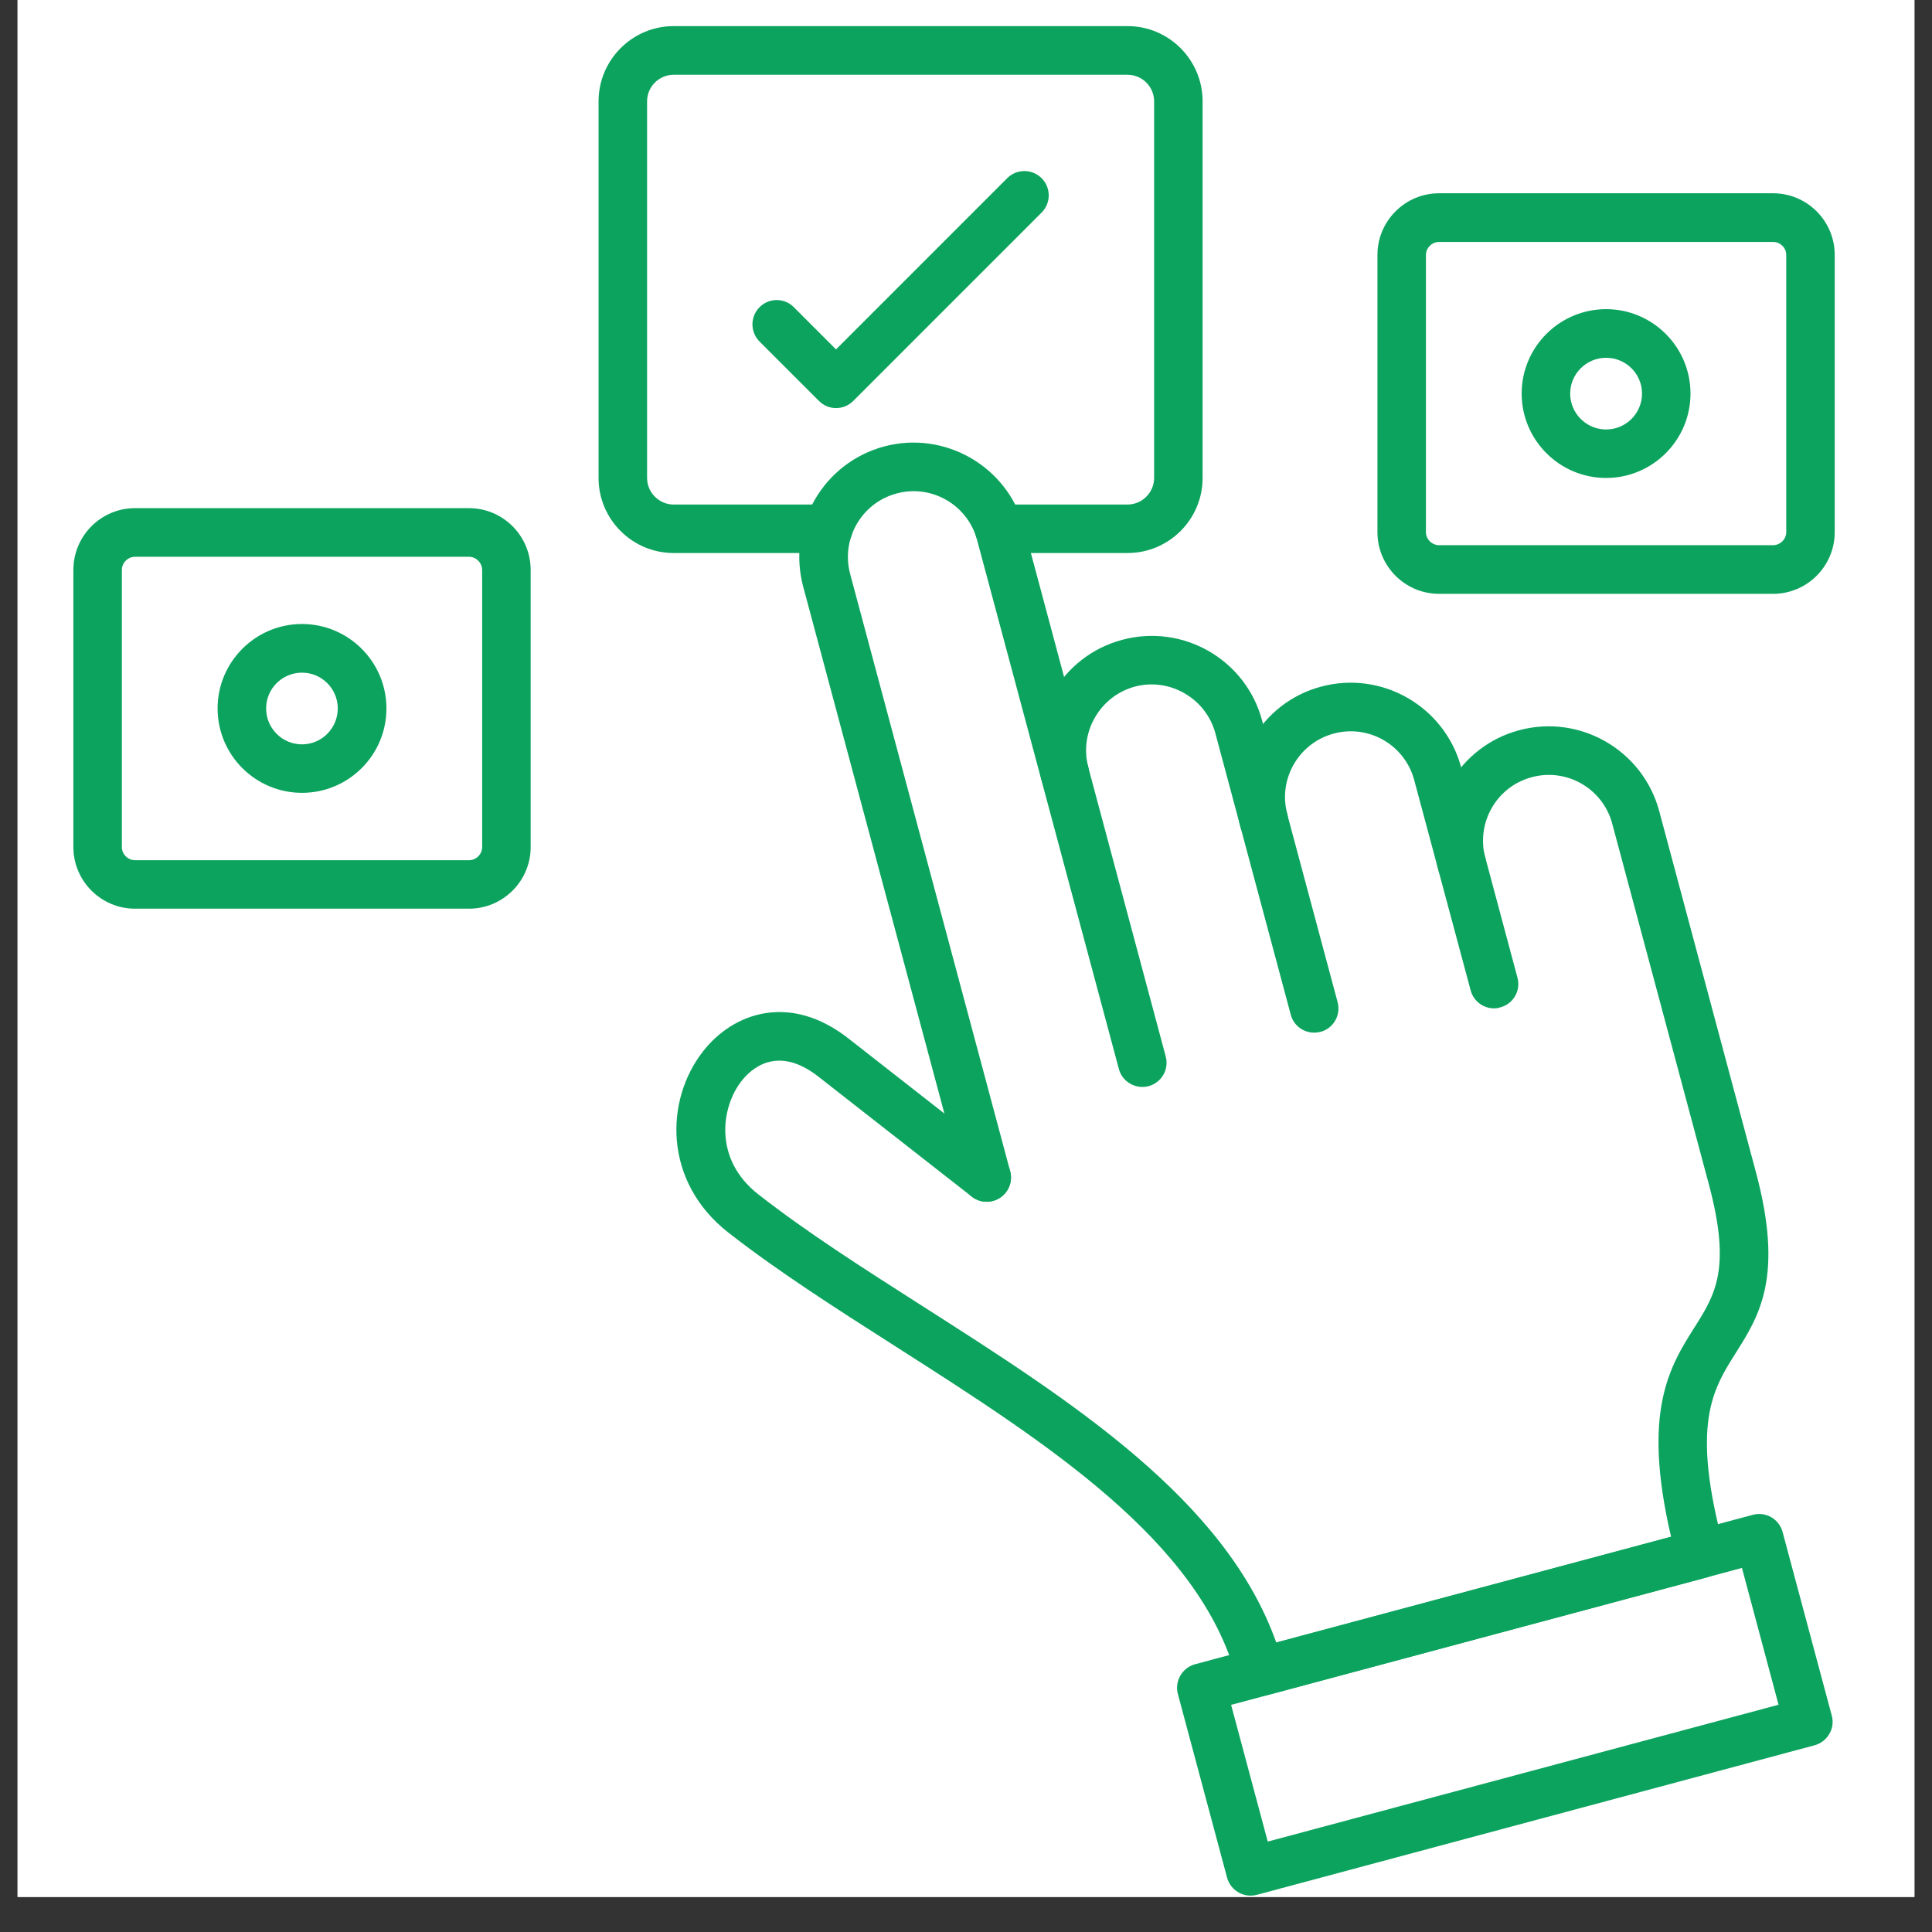
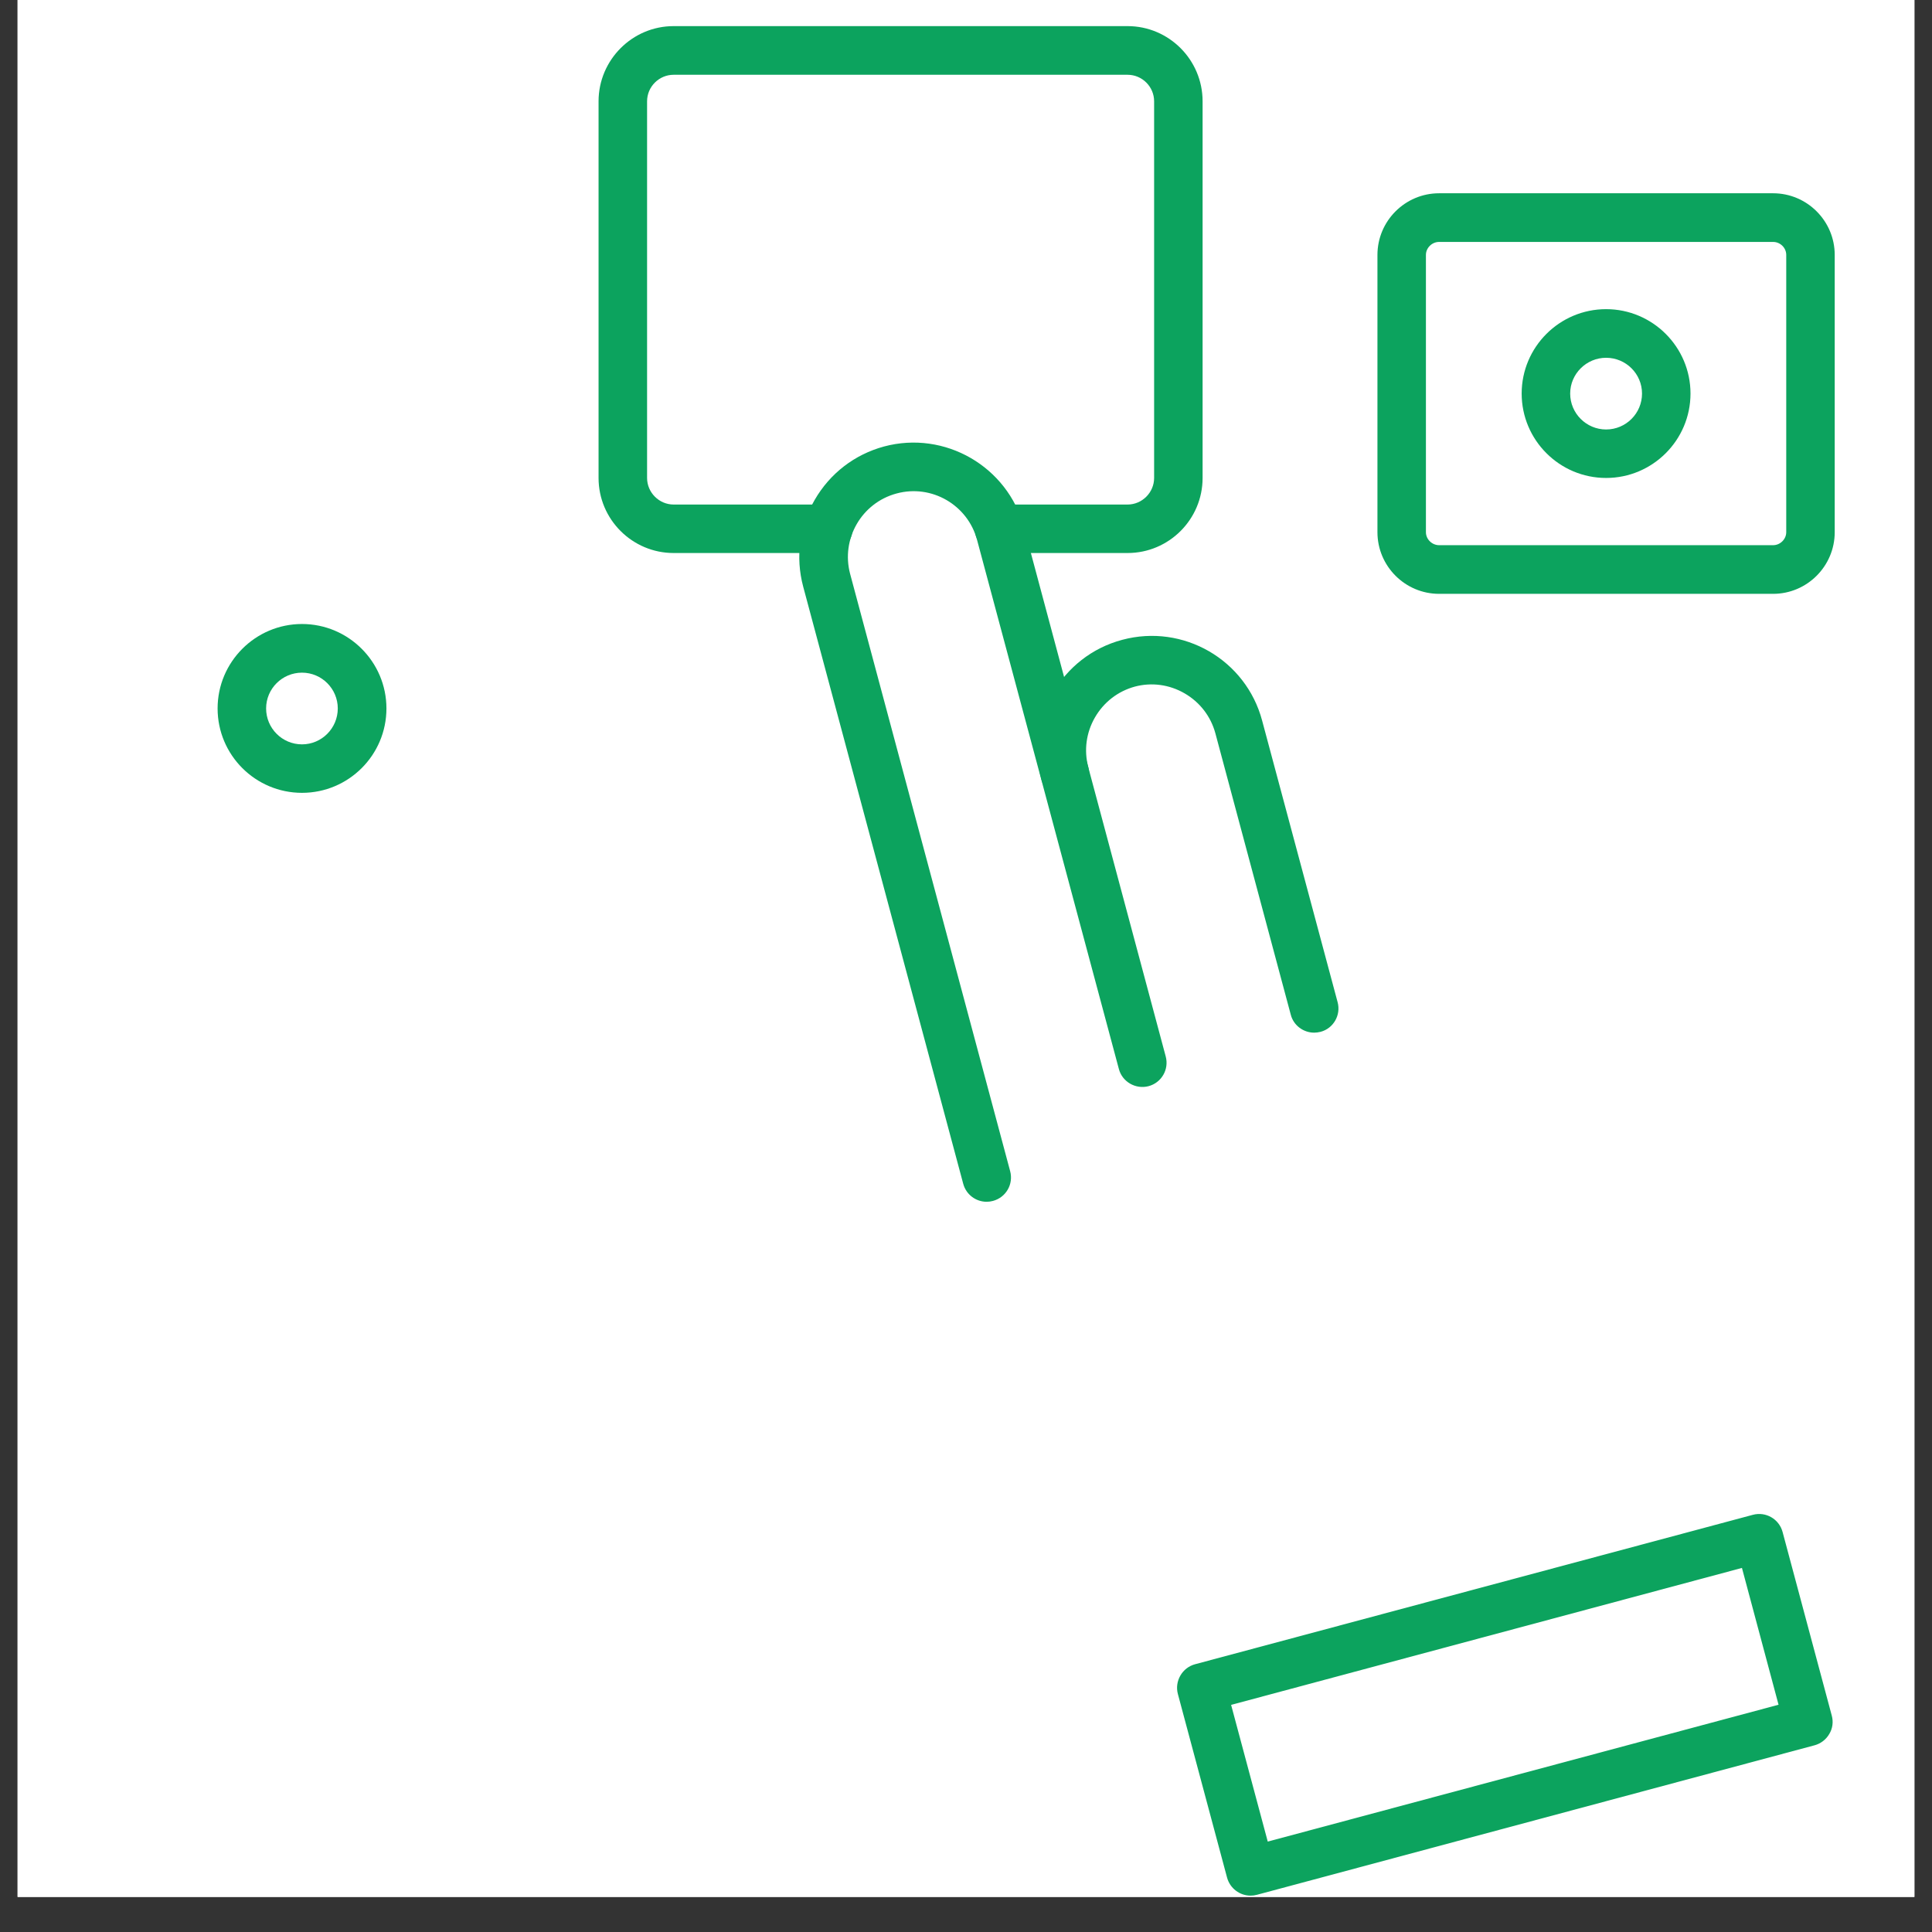
<svg xmlns="http://www.w3.org/2000/svg" width="72" zoomAndPan="magnify" viewBox="0 0 54 54" height="72" preserveAspectRatio="xMidYMid meet" version="1.0">
  <rect x="0" y="0" width="54" height="54" fill="#333333" stroke="none" />
  <defs>
    <clipPath id="63fa25daf1">
      <path d="M 0.492 0 L 53.508 0 L 53.508 53.02 L 0.492 53.02 Z M 0.492 0 " clip-rule="nonzero" />
    </clipPath>
    <clipPath id="235877a31f">
      <path d="M 32 42 L 51.383 42 L 51.383 52.98 L 32 52.98 Z M 32 42 " clip-rule="nonzero" />
    </clipPath>
    <clipPath id="6ee08c663c">
      <path d="M 16 0.699 L 34 0.699 L 34 16 L 16 16 Z M 16 0.699 " clip-rule="nonzero" />
    </clipPath>
    <clipPath id="1c36bca59a">
      <path d="M 38 5 L 51.383 5 L 51.383 17 L 38 17 Z M 38 5 " clip-rule="nonzero" />
    </clipPath>
    <clipPath id="b809a8ef89">
-       <path d="M 2.047 14 L 15 14 L 15 26 L 2.047 26 Z M 2.047 14 " clip-rule="nonzero" />
-     </clipPath>
+       </clipPath>
  </defs>
  <g clip-path="url(#63fa25daf1)">
    <path fill="#ffffff" d="M 0.492 0 L 53.508 0 L 53.508 53.02 L 0.492 53.02 Z M 0.492 0 " fill-opacity="1" fill-rule="nonzero" />
    <path fill="#ffffff" d="M 0.492 0 L 53.508 0 L 53.508 53.02 L 0.492 53.02 Z M 0.492 0 " fill-opacity="1" fill-rule="nonzero" />
  </g>
  <path fill="#0ca35e" d="M 27.578 33.59 C 27.277 33.59 27.004 33.391 26.922 33.086 L 22.449 16.395 C 22.23 15.574 22.344 14.711 22.77 13.973 C 23.199 13.23 23.887 12.703 24.707 12.48 C 26.41 12.023 28.164 13.039 28.621 14.738 L 32.582 29.527 C 32.68 29.891 32.465 30.262 32.102 30.359 C 31.742 30.453 31.367 30.238 31.273 29.879 L 27.309 15.09 C 27.047 14.113 26.039 13.527 25.059 13.793 C 24.082 14.055 23.5 15.062 23.762 16.043 L 28.234 32.734 C 28.332 33.098 28.117 33.469 27.754 33.566 C 27.695 33.582 27.637 33.59 27.578 33.59 Z M 27.578 33.59 " fill-opacity="1" fill-rule="nonzero" />
  <path fill="#0ca35e" d="M 36.73 28.863 C 36.434 28.863 36.156 28.664 36.078 28.363 L 33.969 20.492 C 33.84 20.02 33.535 19.625 33.109 19.379 C 32.684 19.133 32.188 19.066 31.719 19.191 C 31.246 19.32 30.852 19.625 30.605 20.051 C 30.359 20.477 30.293 20.973 30.418 21.441 C 30.516 21.805 30.301 22.176 29.938 22.273 C 29.578 22.371 29.203 22.156 29.109 21.793 C 28.652 20.094 29.664 18.336 31.367 17.883 C 33.07 17.426 34.824 18.438 35.277 20.141 L 37.387 28.012 C 37.484 28.371 37.27 28.746 36.91 28.84 C 36.848 28.855 36.789 28.863 36.73 28.863 Z M 36.73 28.863 " fill-opacity="1" fill-rule="nonzero" />
-   <path fill="#0ca35e" d="M 41.758 28.184 C 41.461 28.184 41.184 27.984 41.105 27.68 L 39.527 21.801 C 39.266 20.824 38.258 20.238 37.277 20.504 C 36.809 20.629 36.41 20.934 36.164 21.359 C 35.918 21.785 35.852 22.281 35.98 22.754 C 36.074 23.113 35.859 23.488 35.5 23.582 C 35.137 23.68 34.766 23.465 34.668 23.105 C 34.449 22.281 34.562 21.422 34.992 20.684 C 35.418 19.941 36.105 19.41 36.926 19.191 C 38.629 18.734 40.383 19.75 40.84 21.449 L 42.414 27.328 C 42.512 27.688 42.297 28.062 41.934 28.156 C 41.875 28.176 41.816 28.184 41.758 28.184 Z M 41.758 28.184 " fill-opacity="1" fill-rule="nonzero" />
-   <path fill="#0ca35e" d="M 35.215 47.41 C 35.098 47.41 34.98 47.379 34.879 47.32 C 34.723 47.23 34.609 47.082 34.562 46.906 C 33.535 43.062 29.223 40.312 25.055 37.648 C 23.359 36.566 21.762 35.547 20.355 34.449 C 18.543 33.031 18.574 30.758 19.652 29.383 C 20.508 28.289 22.09 27.758 23.707 29.02 L 27.996 32.375 C 28.293 32.605 28.344 33.031 28.113 33.328 C 27.883 33.625 27.457 33.676 27.16 33.445 L 22.871 30.09 C 21.723 29.191 20.984 29.879 20.723 30.219 C 20.16 30.938 19.934 32.395 21.191 33.379 C 22.543 34.438 24.117 35.441 25.781 36.504 C 29.949 39.164 34.25 41.91 35.672 45.91 L 46.707 42.953 C 45.887 39.441 46.668 38.199 47.363 37.098 C 47.941 36.184 48.395 35.461 47.762 33.098 L 45.062 23.02 C 44.801 22.043 43.793 21.457 42.812 21.723 C 41.832 21.984 41.254 22.992 41.512 23.973 C 41.609 24.332 41.395 24.707 41.035 24.801 C 40.672 24.898 40.301 24.684 40.203 24.32 C 39.984 23.5 40.098 22.641 40.523 21.898 C 40.953 21.16 41.641 20.629 42.461 20.41 C 44.164 19.953 45.918 20.969 46.375 22.668 L 49.074 32.746 C 49.863 35.68 49.176 36.77 48.512 37.82 C 47.867 38.844 47.254 39.812 48.184 43.258 C 48.23 43.43 48.207 43.617 48.117 43.77 C 48.027 43.926 47.879 44.043 47.703 44.09 L 35.391 47.387 C 35.336 47.402 35.277 47.41 35.215 47.41 Z M 35.215 47.41 " fill-opacity="1" fill-rule="nonzero" />
  <g clip-path="url(#235877a31f)">
    <path fill="#0ca35e" d="M 34.953 52.984 C 34.652 52.984 34.379 52.781 34.297 52.48 L 32.922 47.348 C 32.875 47.172 32.902 46.988 32.992 46.832 C 33.082 46.676 33.23 46.562 33.402 46.516 L 48.992 42.34 C 49.355 42.242 49.727 42.457 49.824 42.82 L 51.199 47.953 C 51.246 48.125 51.223 48.312 51.129 48.465 C 51.039 48.621 50.891 48.734 50.719 48.781 L 35.129 52.961 C 35.07 52.977 35.012 52.984 34.953 52.984 Z M 34.41 47.652 L 35.434 51.473 L 49.711 47.648 L 48.688 43.824 Z M 34.41 47.652 " fill-opacity="1" fill-rule="nonzero" />
  </g>
  <g clip-path="url(#6ee08c663c)">
    <path fill="#0ca35e" d="M 31.516 15.457 L 27.926 15.457 C 27.551 15.457 27.246 15.152 27.246 14.777 C 27.246 14.402 27.551 14.102 27.926 14.102 L 31.516 14.102 C 31.922 14.102 32.258 13.766 32.258 13.359 L 32.258 2.832 C 32.258 2.422 31.922 2.09 31.516 2.09 L 18.828 2.09 C 18.422 2.09 18.086 2.422 18.086 2.832 L 18.086 13.359 C 18.086 13.766 18.422 14.102 18.828 14.102 L 23.148 14.102 C 23.523 14.102 23.828 14.402 23.828 14.777 C 23.828 15.152 23.523 15.457 23.148 15.457 L 18.828 15.457 C 17.672 15.457 16.73 14.516 16.73 13.359 L 16.73 2.832 C 16.73 1.676 17.672 0.73 18.828 0.73 L 31.516 0.73 C 32.672 0.73 33.613 1.672 33.613 2.832 L 33.613 13.359 C 33.613 14.516 32.672 15.457 31.516 15.457 Z M 31.516 15.457 " fill-opacity="1" fill-rule="nonzero" />
  </g>
  <g clip-path="url(#1c36bca59a)">
    <path fill="#0ca35e" d="M 49.559 16.598 L 40.223 16.598 C 39.273 16.598 38.5 15.824 38.5 14.875 L 38.5 7.125 C 38.5 6.176 39.273 5.402 40.223 5.402 L 49.559 5.402 C 50.508 5.402 51.281 6.176 51.281 7.125 L 51.281 14.875 C 51.281 15.824 50.508 16.598 49.559 16.598 Z M 40.223 6.762 C 40.023 6.762 39.855 6.93 39.855 7.125 L 39.855 14.875 C 39.855 15.074 40.027 15.238 40.223 15.238 L 49.559 15.238 C 49.758 15.238 49.926 15.07 49.926 14.875 L 49.926 7.125 C 49.926 6.926 49.758 6.762 49.559 6.762 Z M 40.223 6.762 " fill-opacity="1" fill-rule="nonzero" />
  </g>
  <path fill="#0ca35e" d="M 44.891 13.359 C 43.59 13.359 42.531 12.301 42.531 11 C 42.531 9.699 43.59 8.641 44.891 8.641 C 46.191 8.641 47.25 9.699 47.25 11 C 47.25 12.301 46.191 13.359 44.891 13.359 Z M 44.891 10 C 44.34 10 43.887 10.449 43.887 11 C 43.887 11.555 44.34 12.004 44.891 12.004 C 45.445 12.004 45.895 11.555 45.895 11 C 45.895 10.449 45.445 10 44.891 10 Z M 44.891 10 " fill-opacity="1" fill-rule="nonzero" />
  <g clip-path="url(#b809a8ef89)">
    <path fill="#0ca35e" d="M 13.109 25.398 L 3.773 25.398 C 2.824 25.398 2.051 24.625 2.051 23.676 L 2.051 15.93 C 2.051 14.977 2.824 14.203 3.773 14.203 L 13.109 14.203 C 14.059 14.203 14.832 14.977 14.832 15.93 L 14.832 23.676 C 14.832 24.625 14.059 25.398 13.109 25.398 Z M 3.773 15.562 C 3.574 15.562 3.406 15.73 3.406 15.93 L 3.406 23.676 C 3.406 23.875 3.574 24.043 3.773 24.043 L 13.109 24.043 C 13.309 24.043 13.477 23.875 13.477 23.676 L 13.477 15.93 C 13.477 15.73 13.305 15.562 13.109 15.562 Z M 3.773 15.562 " fill-opacity="1" fill-rule="nonzero" />
  </g>
  <path fill="#0ca35e" d="M 8.441 22.16 C 7.141 22.16 6.082 21.105 6.082 19.801 C 6.082 18.5 7.141 17.441 8.441 17.441 C 9.742 17.441 10.801 18.5 10.801 19.801 C 10.801 21.105 9.742 22.16 8.441 22.16 Z M 8.441 18.801 C 7.887 18.801 7.438 19.25 7.438 19.801 C 7.438 20.355 7.887 20.805 8.441 20.805 C 8.992 20.805 9.441 20.355 9.441 19.801 C 9.441 19.25 8.992 18.801 8.441 18.801 Z M 8.441 18.801 " fill-opacity="1" fill-rule="nonzero" />
-   <path fill="#0ca35e" d="M 23.367 11.406 C 23.195 11.406 23.02 11.34 22.891 11.207 L 21.23 9.547 C 20.965 9.281 20.965 8.852 21.23 8.586 C 21.492 8.32 21.926 8.32 22.188 8.586 L 23.367 9.766 L 28.152 4.98 C 28.418 4.715 28.848 4.715 29.113 4.98 C 29.379 5.246 29.379 5.676 29.113 5.941 L 23.848 11.207 C 23.715 11.34 23.543 11.406 23.367 11.406 Z M 23.367 11.406 " fill-opacity="1" fill-rule="nonzero" />
</svg>